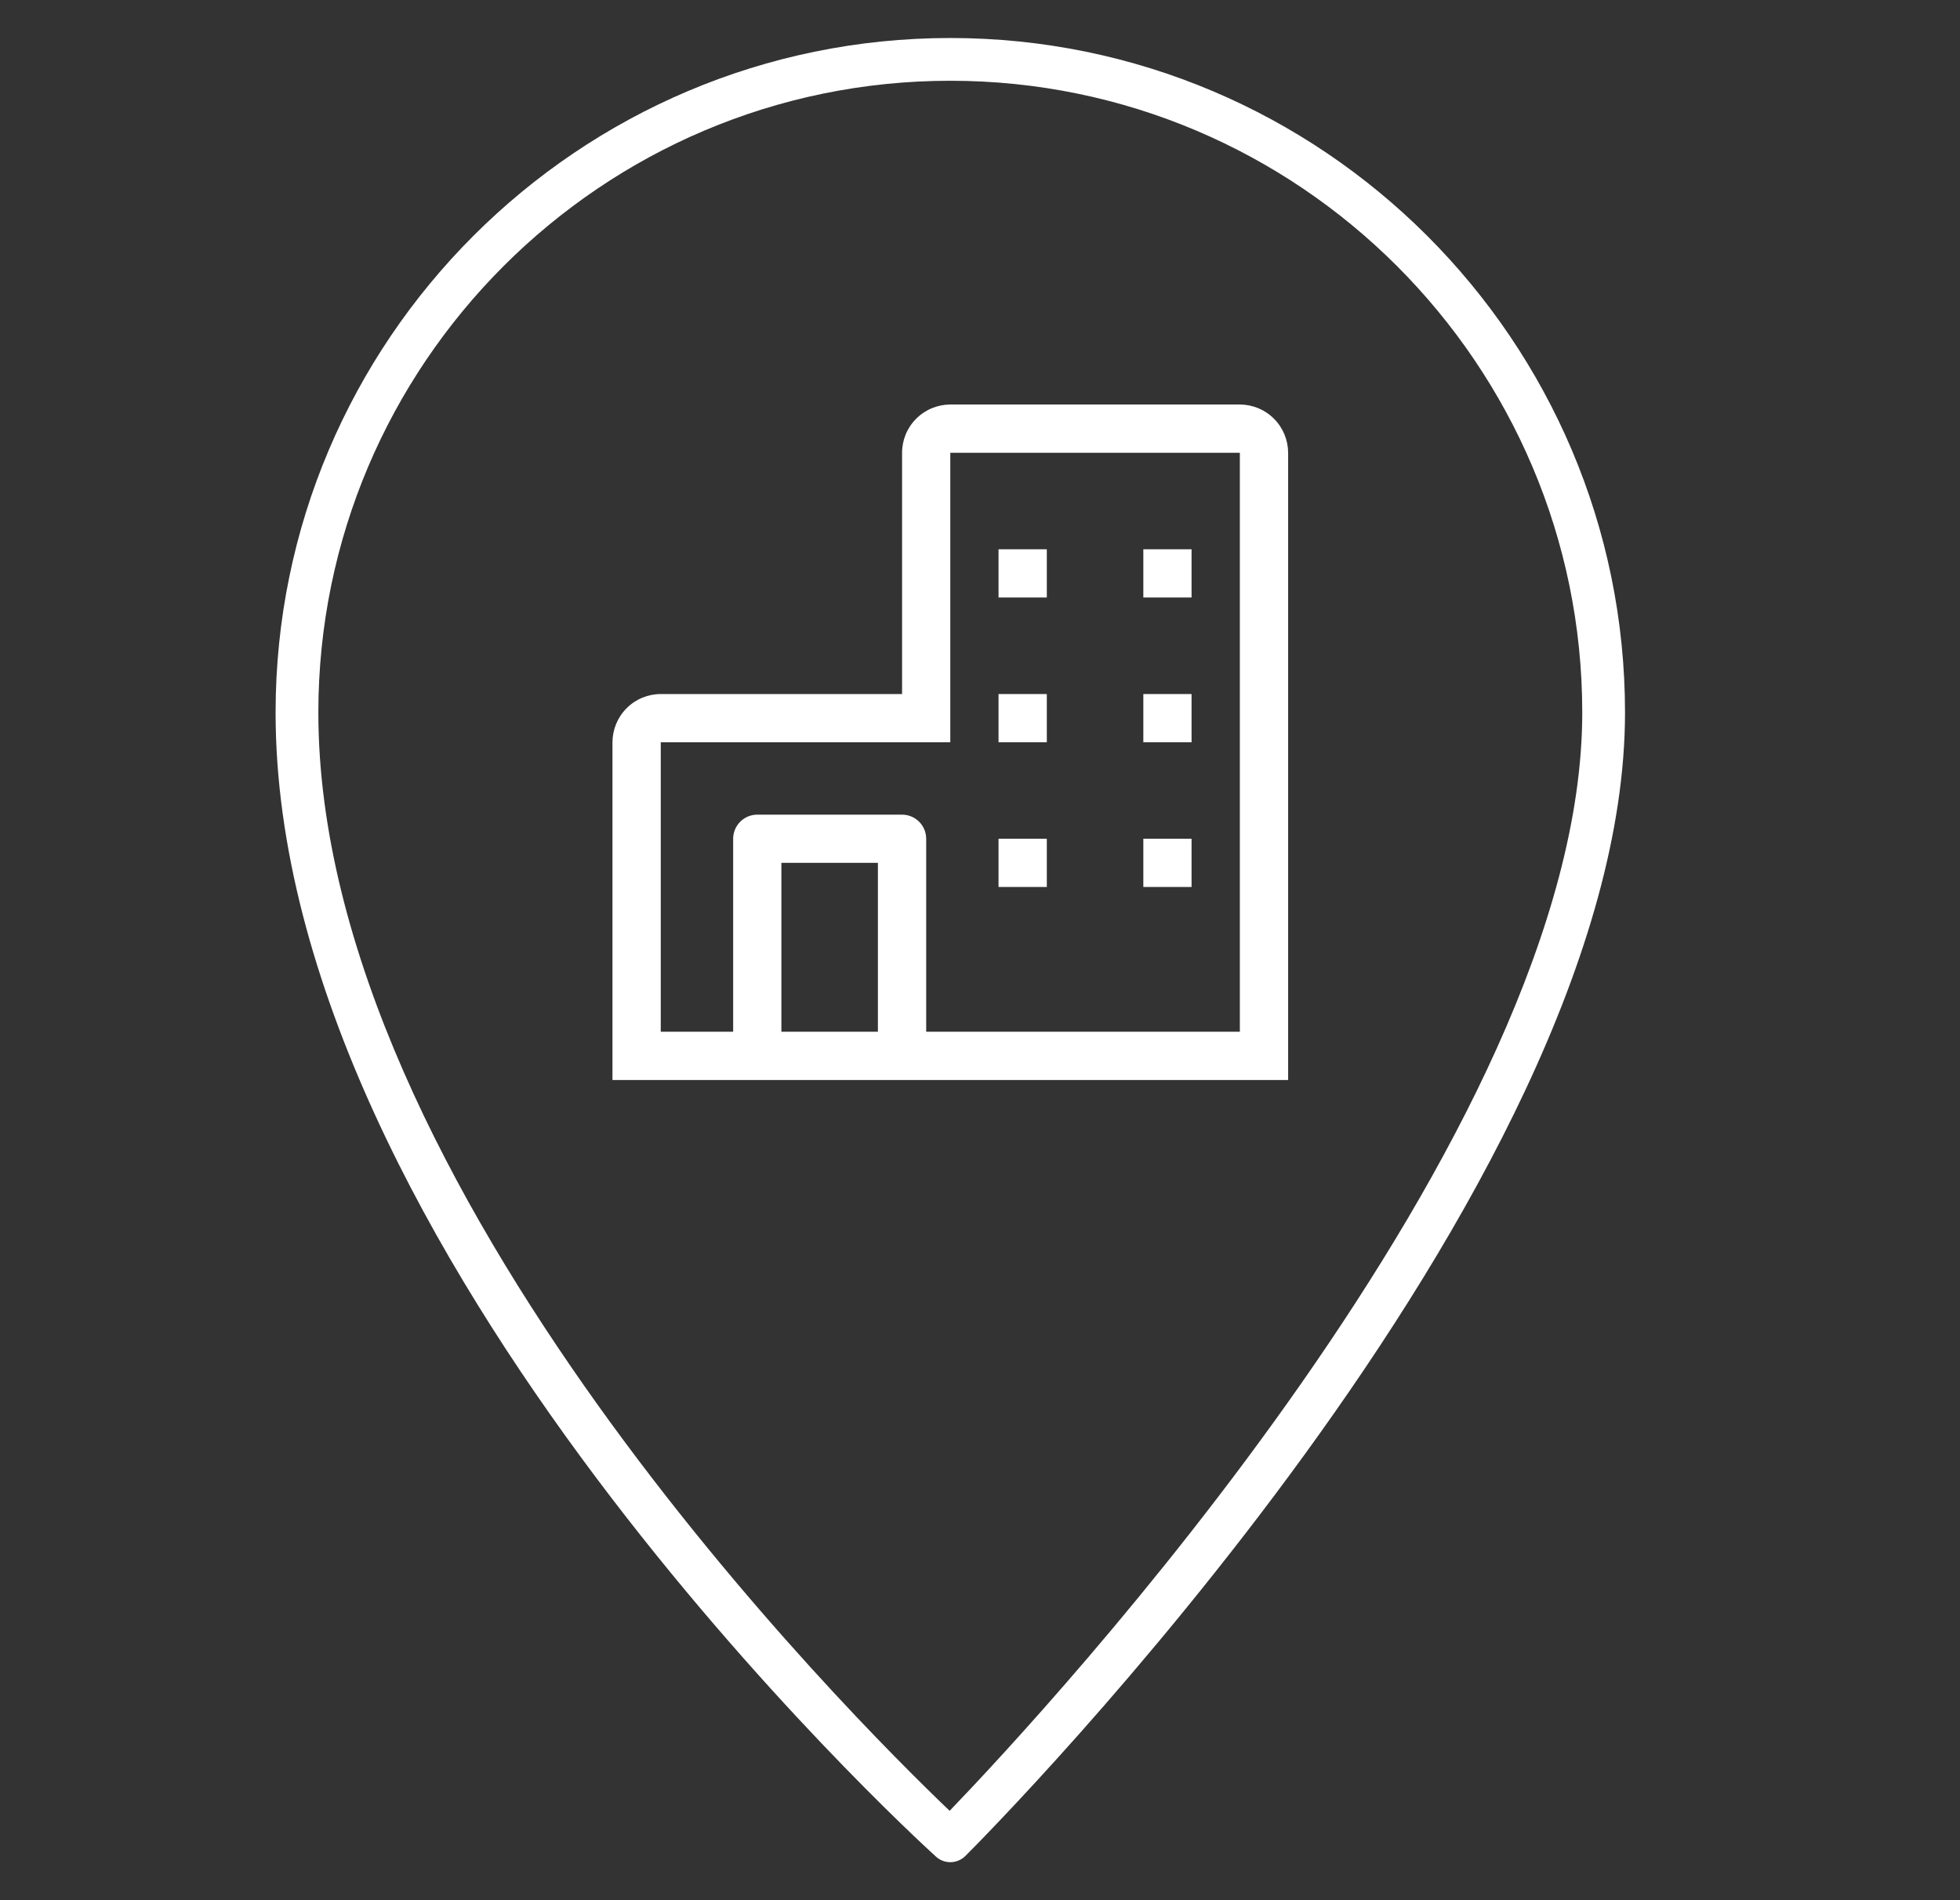
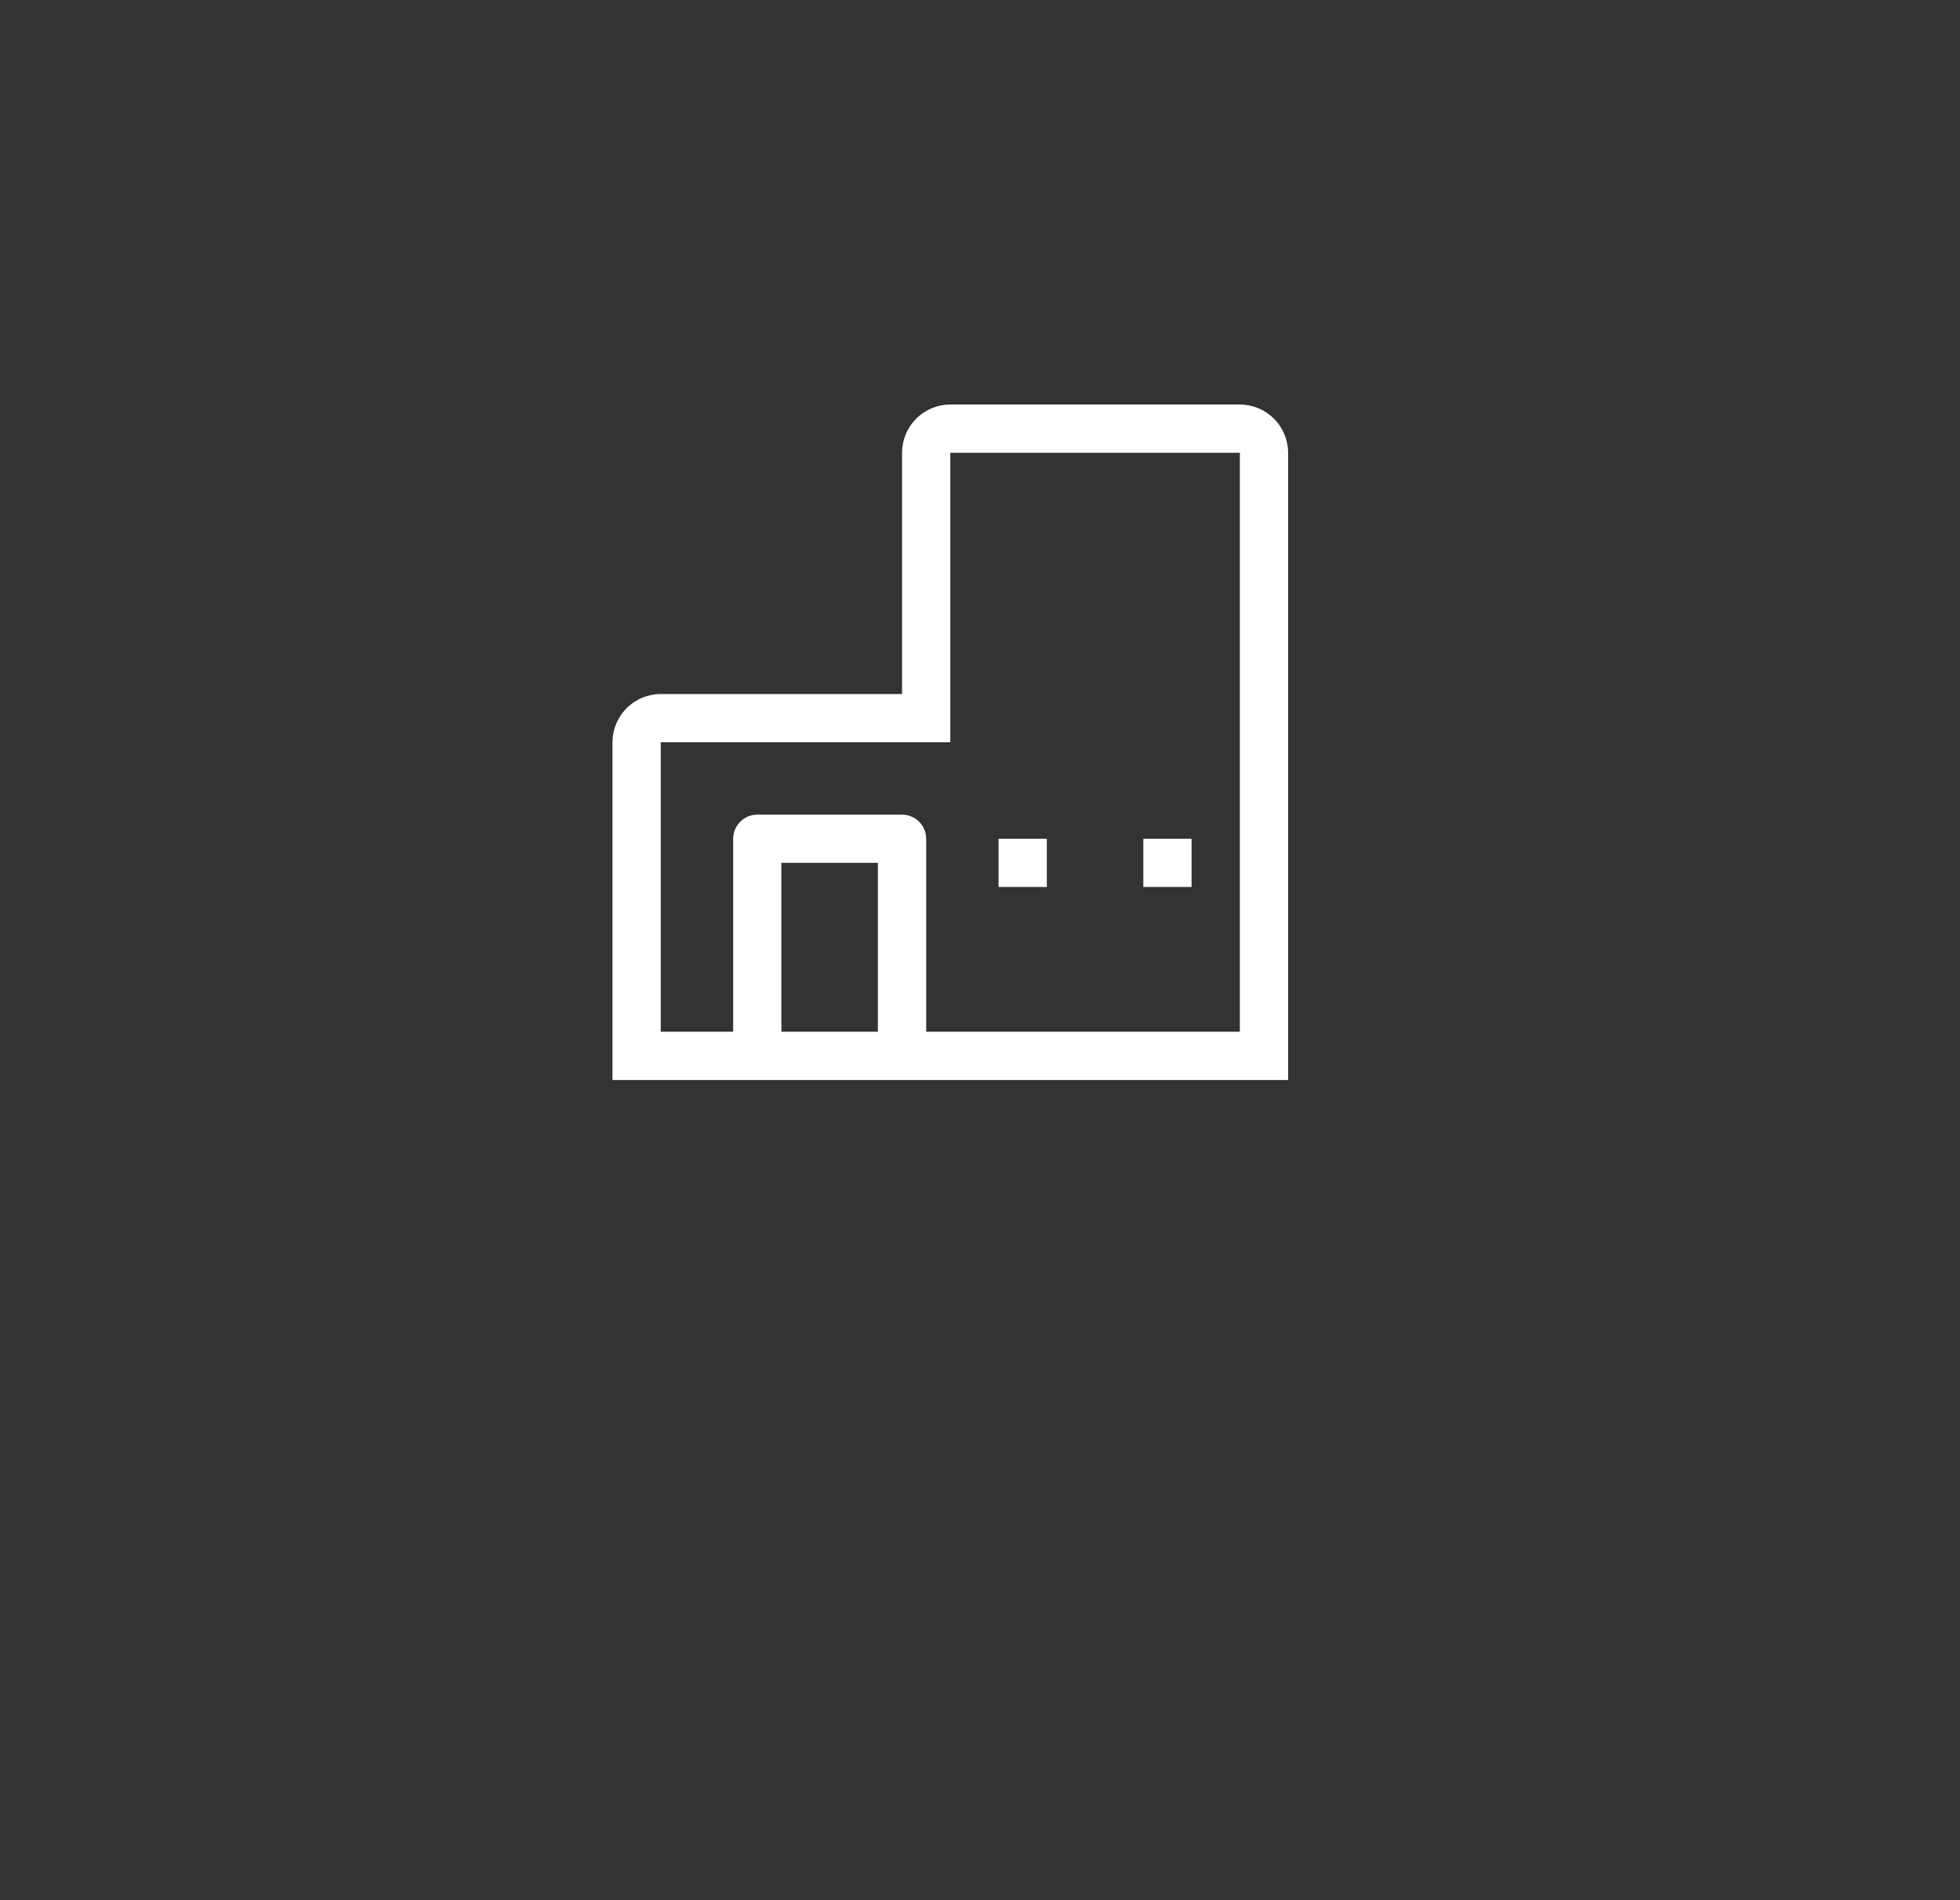
<svg xmlns="http://www.w3.org/2000/svg" width="33" height="32" viewBox="0 0 33 32" fill="none">
  <rect x="0" y="0" width="33" height="32" fill="#333333" stroke="none" />
  <g clip-path="url(#clip0_1358_35880)">
-     <path d="M16 31.36C15.914 31.36 15.827 31.329 15.758 31.266C15.304 30.854 4.64 21.055 4.64 12C4.64 5.736 9.736 0.64 16 0.64C22.264 0.64 27.36 5.736 27.36 12C27.36 20.057 16.708 30.801 16.254 31.255C16.185 31.324 16.092 31.36 16 31.36ZM16 1.36C10.133 1.36 5.36 6.133 5.36 12C5.36 19.98 14.352 28.933 15.989 30.495C17.601 28.819 26.64 19.103 26.64 12C26.64 6.133 21.867 1.36 16 1.36Z" fill="white" />
    <g clip-path="url(#clip1_1358_35880)">
      <path d="M20.875 6.812H16C15.785 6.813 15.578 6.898 15.426 7.051C15.273 7.203 15.188 7.41 15.188 7.625V11.688H11.125C10.91 11.688 10.703 11.773 10.551 11.926C10.398 12.078 10.313 12.285 10.312 12.5V18.188H21.688V7.625C21.687 7.41 21.602 7.203 21.449 7.051C21.297 6.898 21.09 6.813 20.875 6.812ZM13.156 17.375V14.531H14.781V17.375H13.156ZM20.875 17.375H15.594V14.125C15.594 14.017 15.551 13.914 15.475 13.838C15.399 13.762 15.295 13.719 15.188 13.719H12.75C12.642 13.719 12.539 13.762 12.463 13.838C12.387 13.914 12.344 14.017 12.344 14.125V17.375H11.125V12.5H16V7.625H20.875V17.375Z" fill="white" />
-       <path d="M17.625 9.25H16.812V10.062H17.625V9.25Z" fill="white" />
-       <path d="M20.062 9.25H19.25V10.062H20.062V9.25Z" fill="white" />
-       <path d="M17.625 11.688H16.812V12.5H17.625V11.688Z" fill="white" />
-       <path d="M20.062 11.688H19.25V12.5H20.062V11.688Z" fill="white" />
      <path d="M17.625 14.125H16.812V14.937H17.625V14.125Z" fill="white" />
      <path d="M20.062 14.125H19.25V14.937H20.062V14.125Z" fill="white" />
    </g>
  </g>
  <defs>
    <clipPath id="clip0_1358_35880">
      <rect width="32" height="32" fill="white" transform="translate(0.5)" />
    </clipPath>
    <clipPath id="clip1_1358_35880">
      <rect width="13" height="13" fill="white" transform="translate(9.5 6)" />
    </clipPath>
  </defs>
</svg>